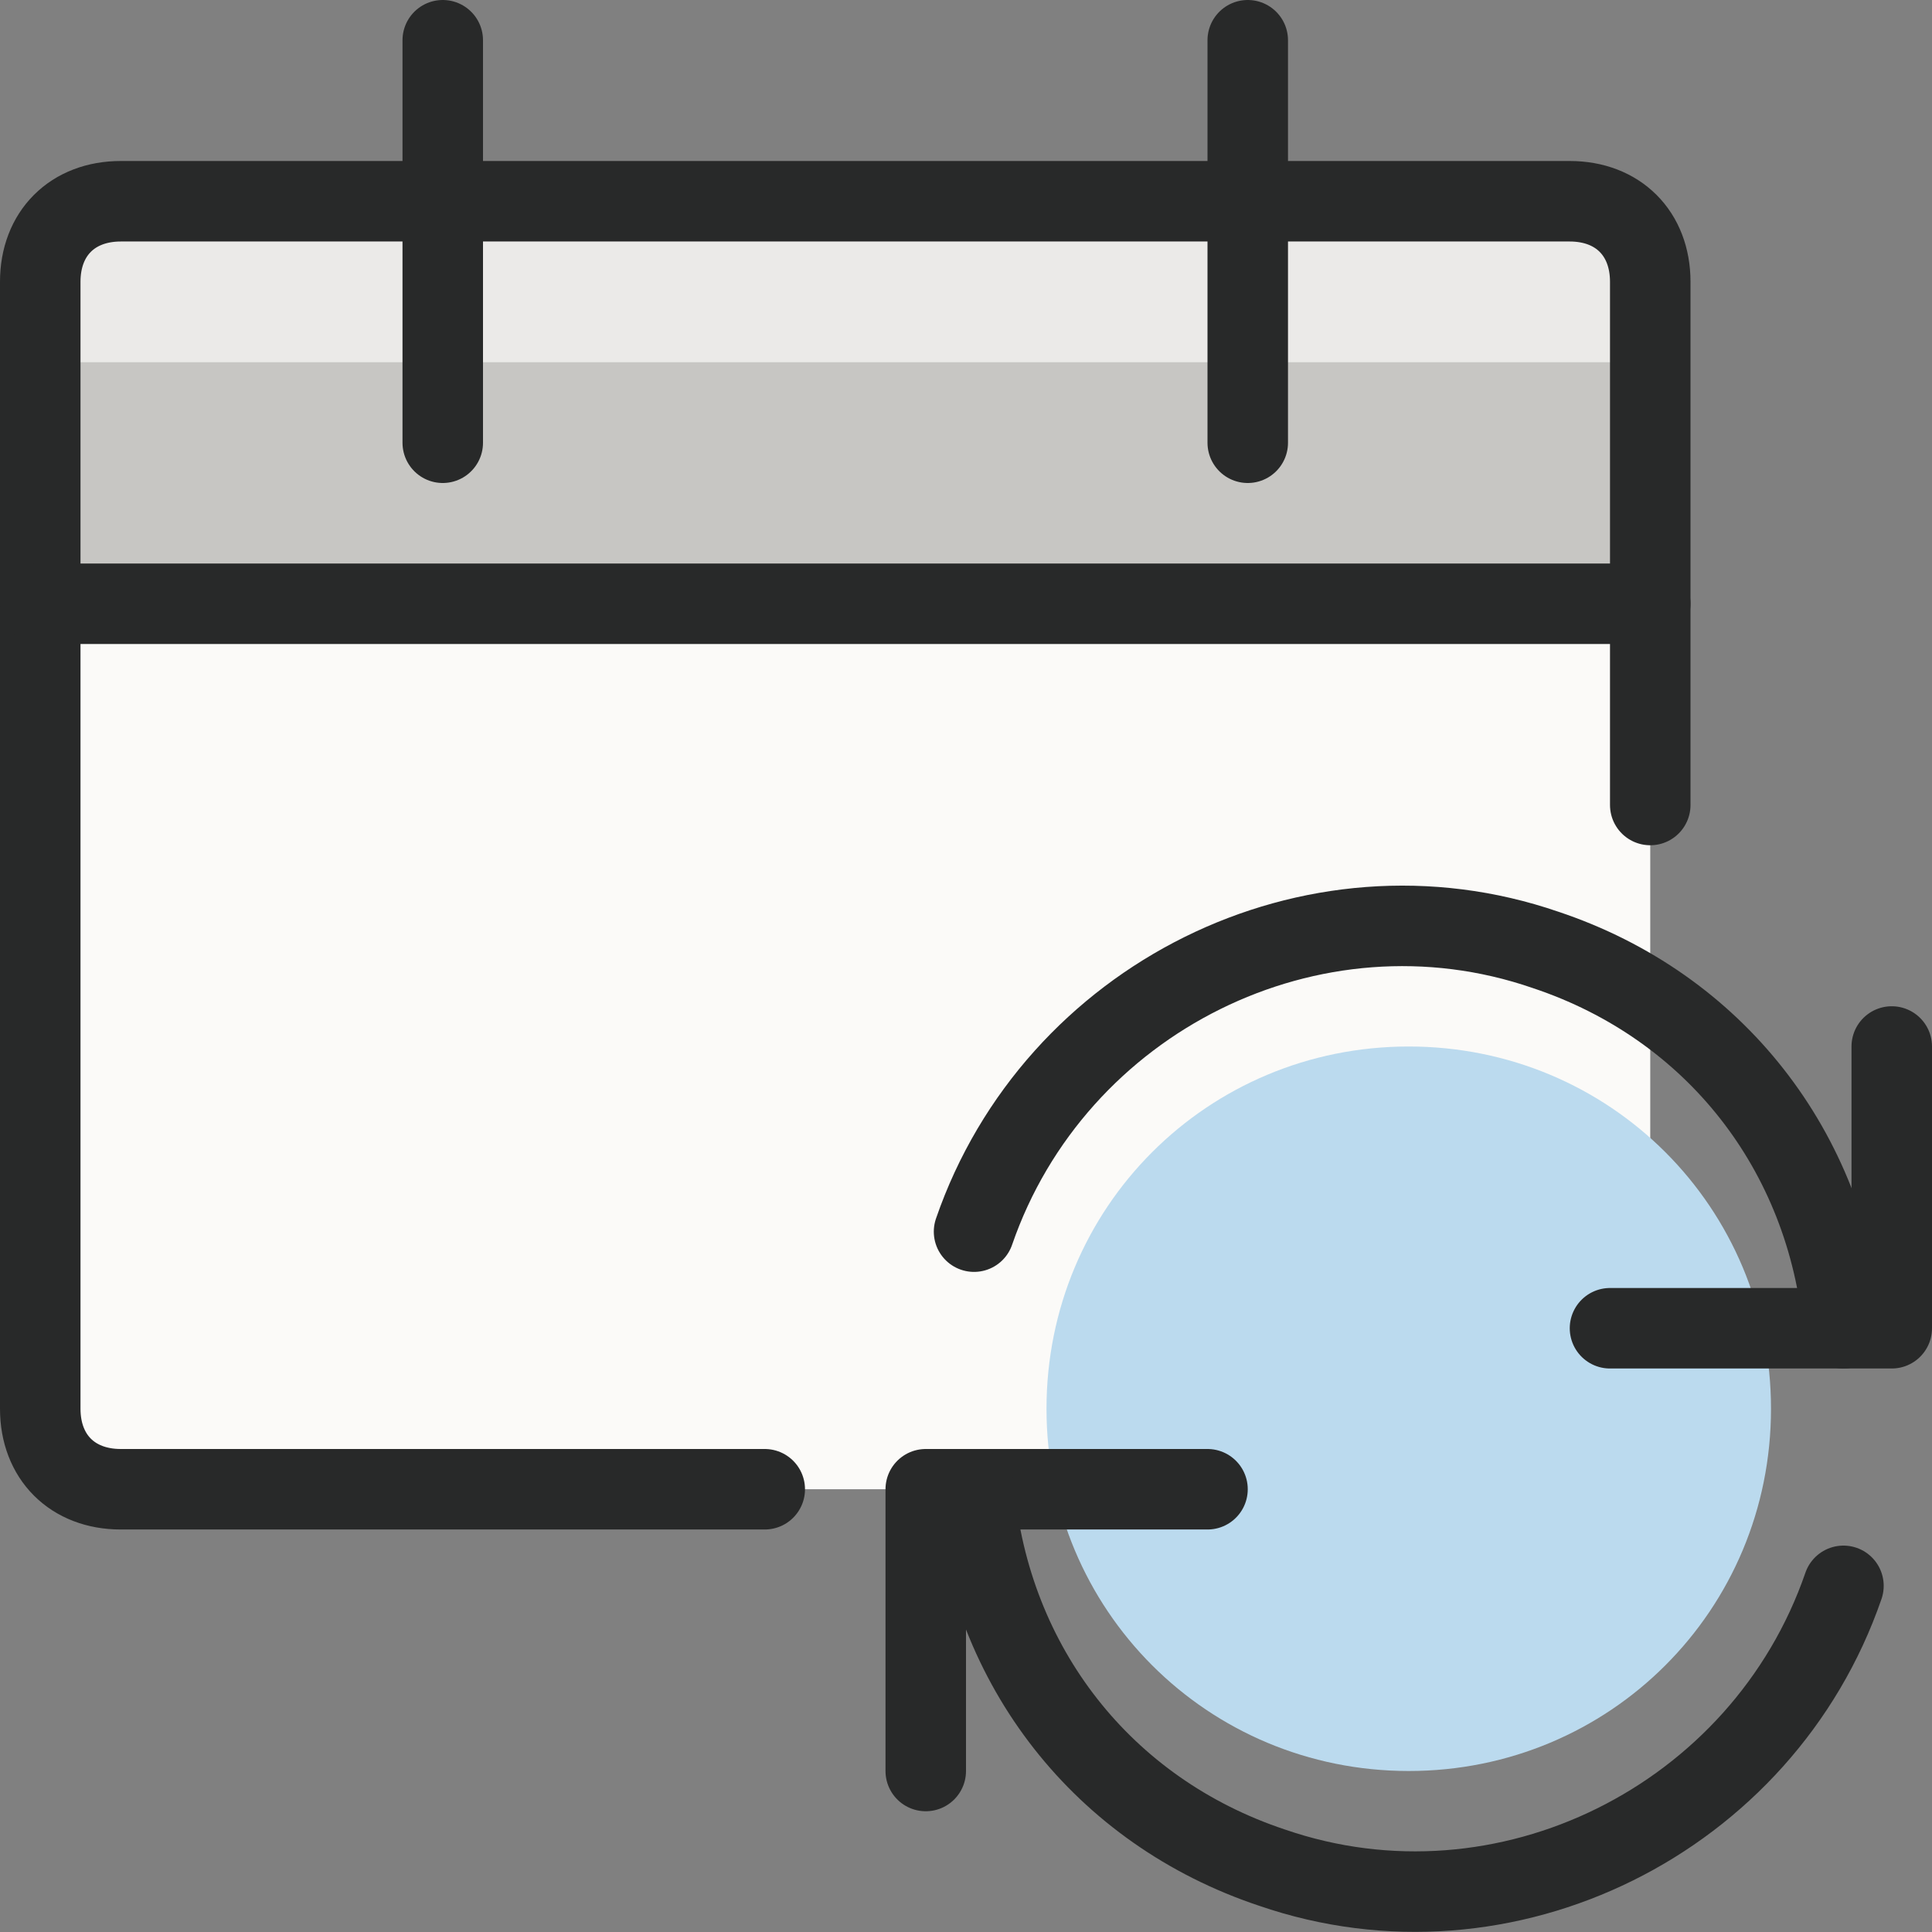
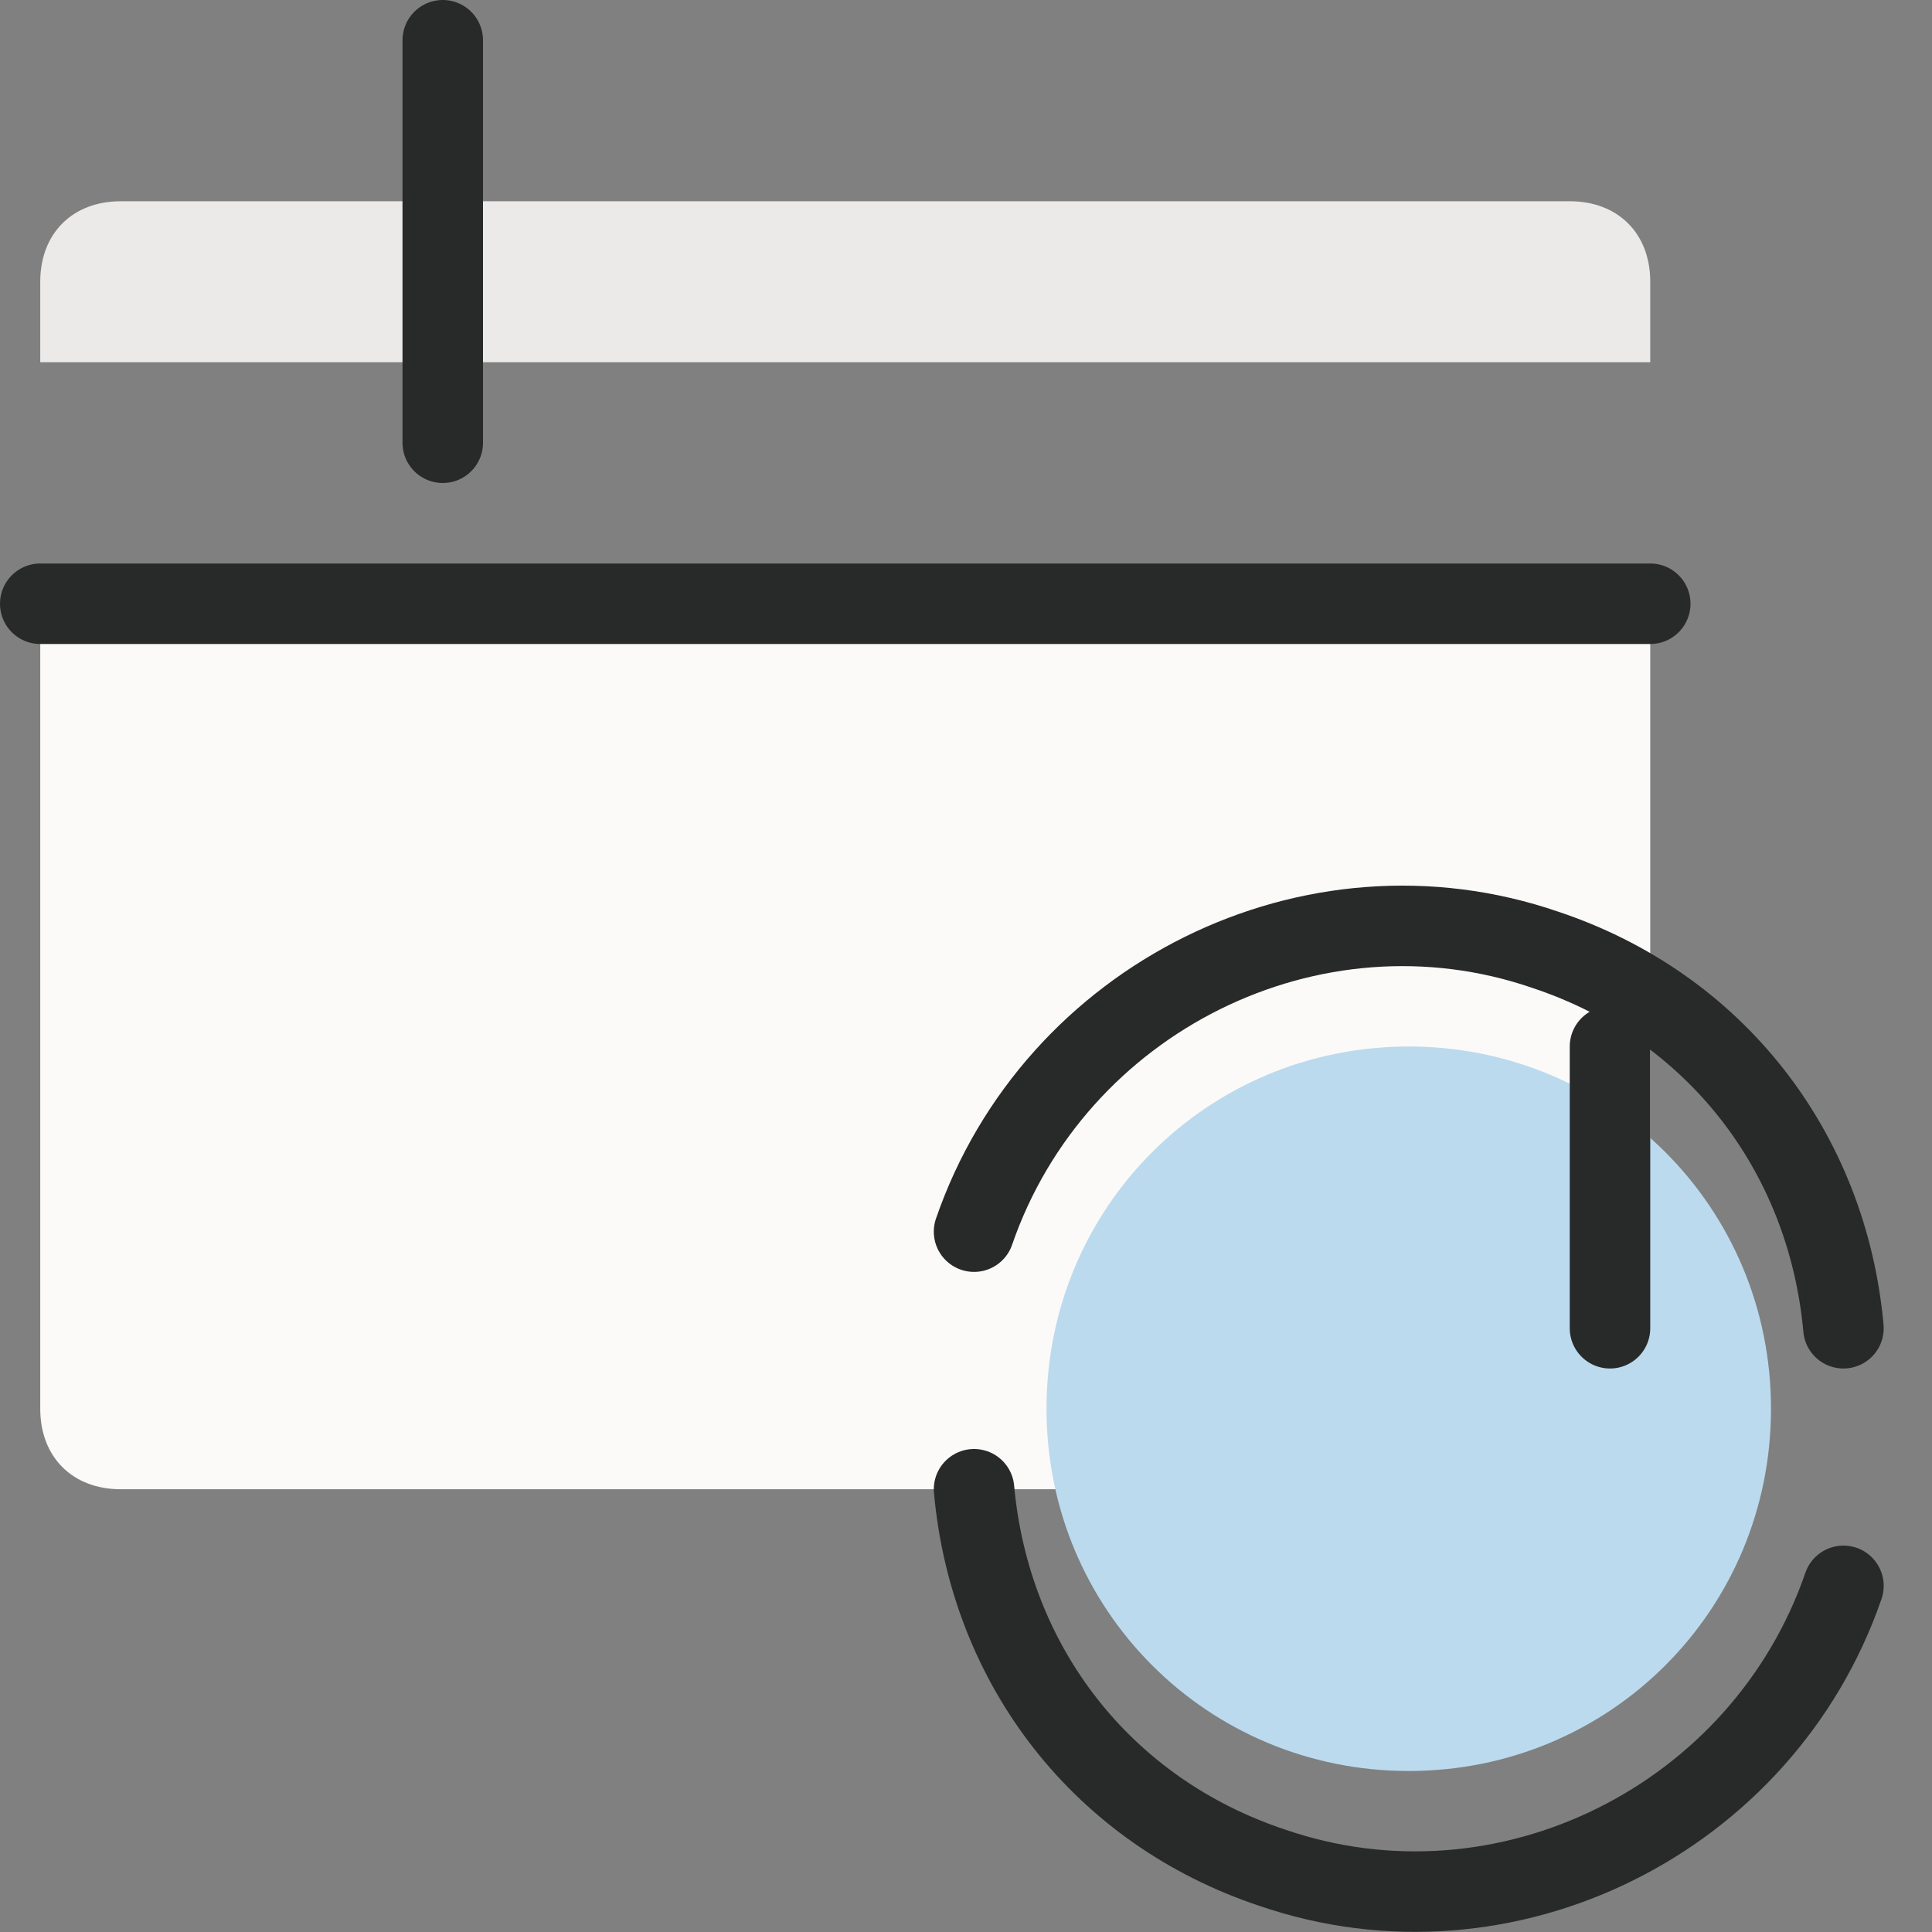
<svg xmlns="http://www.w3.org/2000/svg" version="1.1" id="Layer_1" x="0px" y="0px" viewBox="0 0 24 24" style="enable-background:new 0 0 24 24;" xml:space="preserve">
  <rect x="0" y="0" width="24" height="24" fill="#808080" stroke="none" />
  <style type="text/css"> .st0{fill:#C7C6C3;} .st1{fill:#EBEAE8;} .st2{fill:#FBFAF8;} .st3{fill:none;stroke:#282929;stroke-linecap:round;stroke-linejoin:round;} .st4{fill:#BBDAEE;} </style>
-   <path class="st0" d="M20.5,7.5v-4c0-0.6-0.4-1-1-1h-18c-0.6,0-1,0.4-1,1v4H20.5z" />
  <path class="st1" d="M20.5,4.5v-1c0-0.6-0.4-1-1-1h-18c-0.6,0-1,0.4-1,1v1H20.5z" />
  <path class="st2" d="M0.5,7.5v10c0,0.6,0.4,1,1,1h18c0.6,0,1-0.4,1-1v-10L0.5,7.5z" />
-   <path class="st3" d="M9.5,18.5h-8c-0.6,0-1-0.4-1-1v-14c0-0.6,0.4-1,1-1h18c0.6,0,1,0.4,1,1V10" />
  <line class="st3" x1="5.5" y1="0.5" x2="5.5" y2="5.5" />
-   <line class="st3" x1="15.5" y1="0.5" x2="15.5" y2="5.5" />
  <line class="st3" x1="0.5" y1="7.5" x2="20.5" y2="7.5" />
  <path class="st4" d="M17.5,22c2.5,0,4.5-2,4.5-4.5S20,13,17.5,13S13,15,13,17.5S15,22,17.5,22z" />
-   <path class="st3" d="M15,18.5h-3.5V22" />
  <path class="st3" d="M22.9,19.7c-1,2.9-4.2,4.5-7.1,3.5c-2.1-0.7-3.5-2.5-3.7-4.7" />
-   <path class="st3" d="M20,16.5h3.5V13" />
+   <path class="st3" d="M20,16.5V13" />
  <path class="st3" d="M12.1,15.3c1-2.9,4.2-4.5,7.1-3.5c2.1,0.7,3.5,2.5,3.7,4.7" />
</svg>